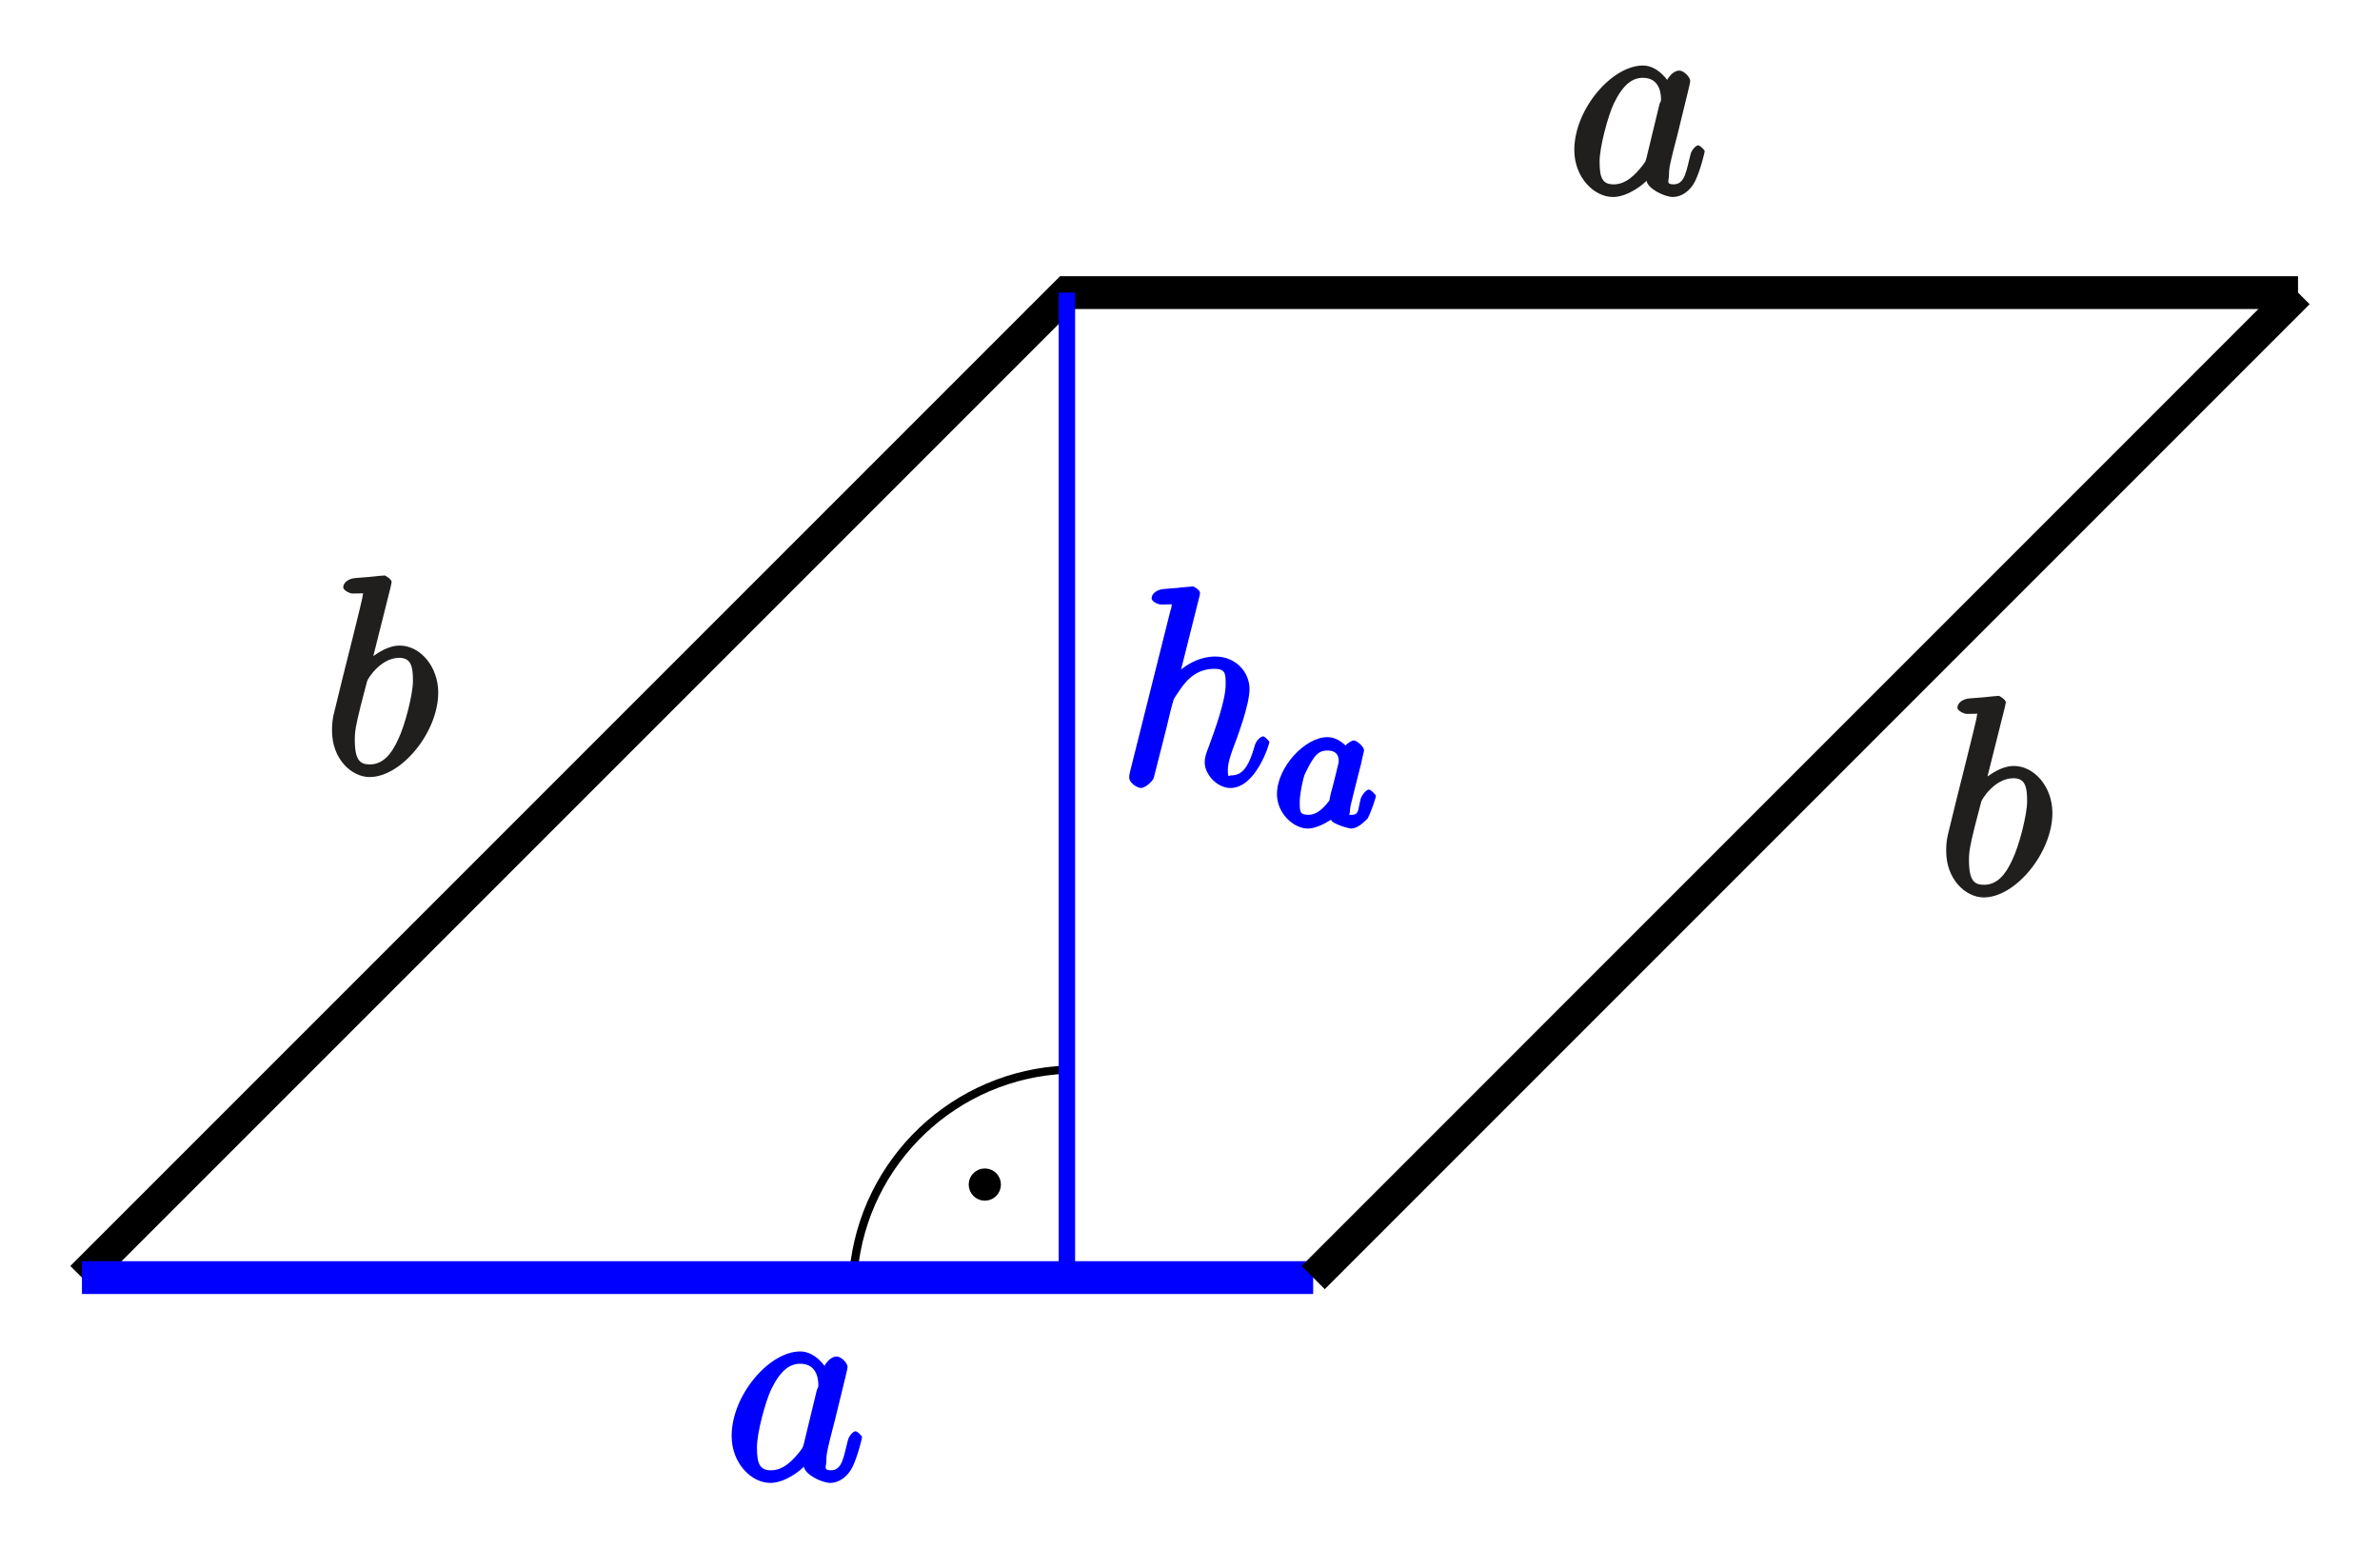
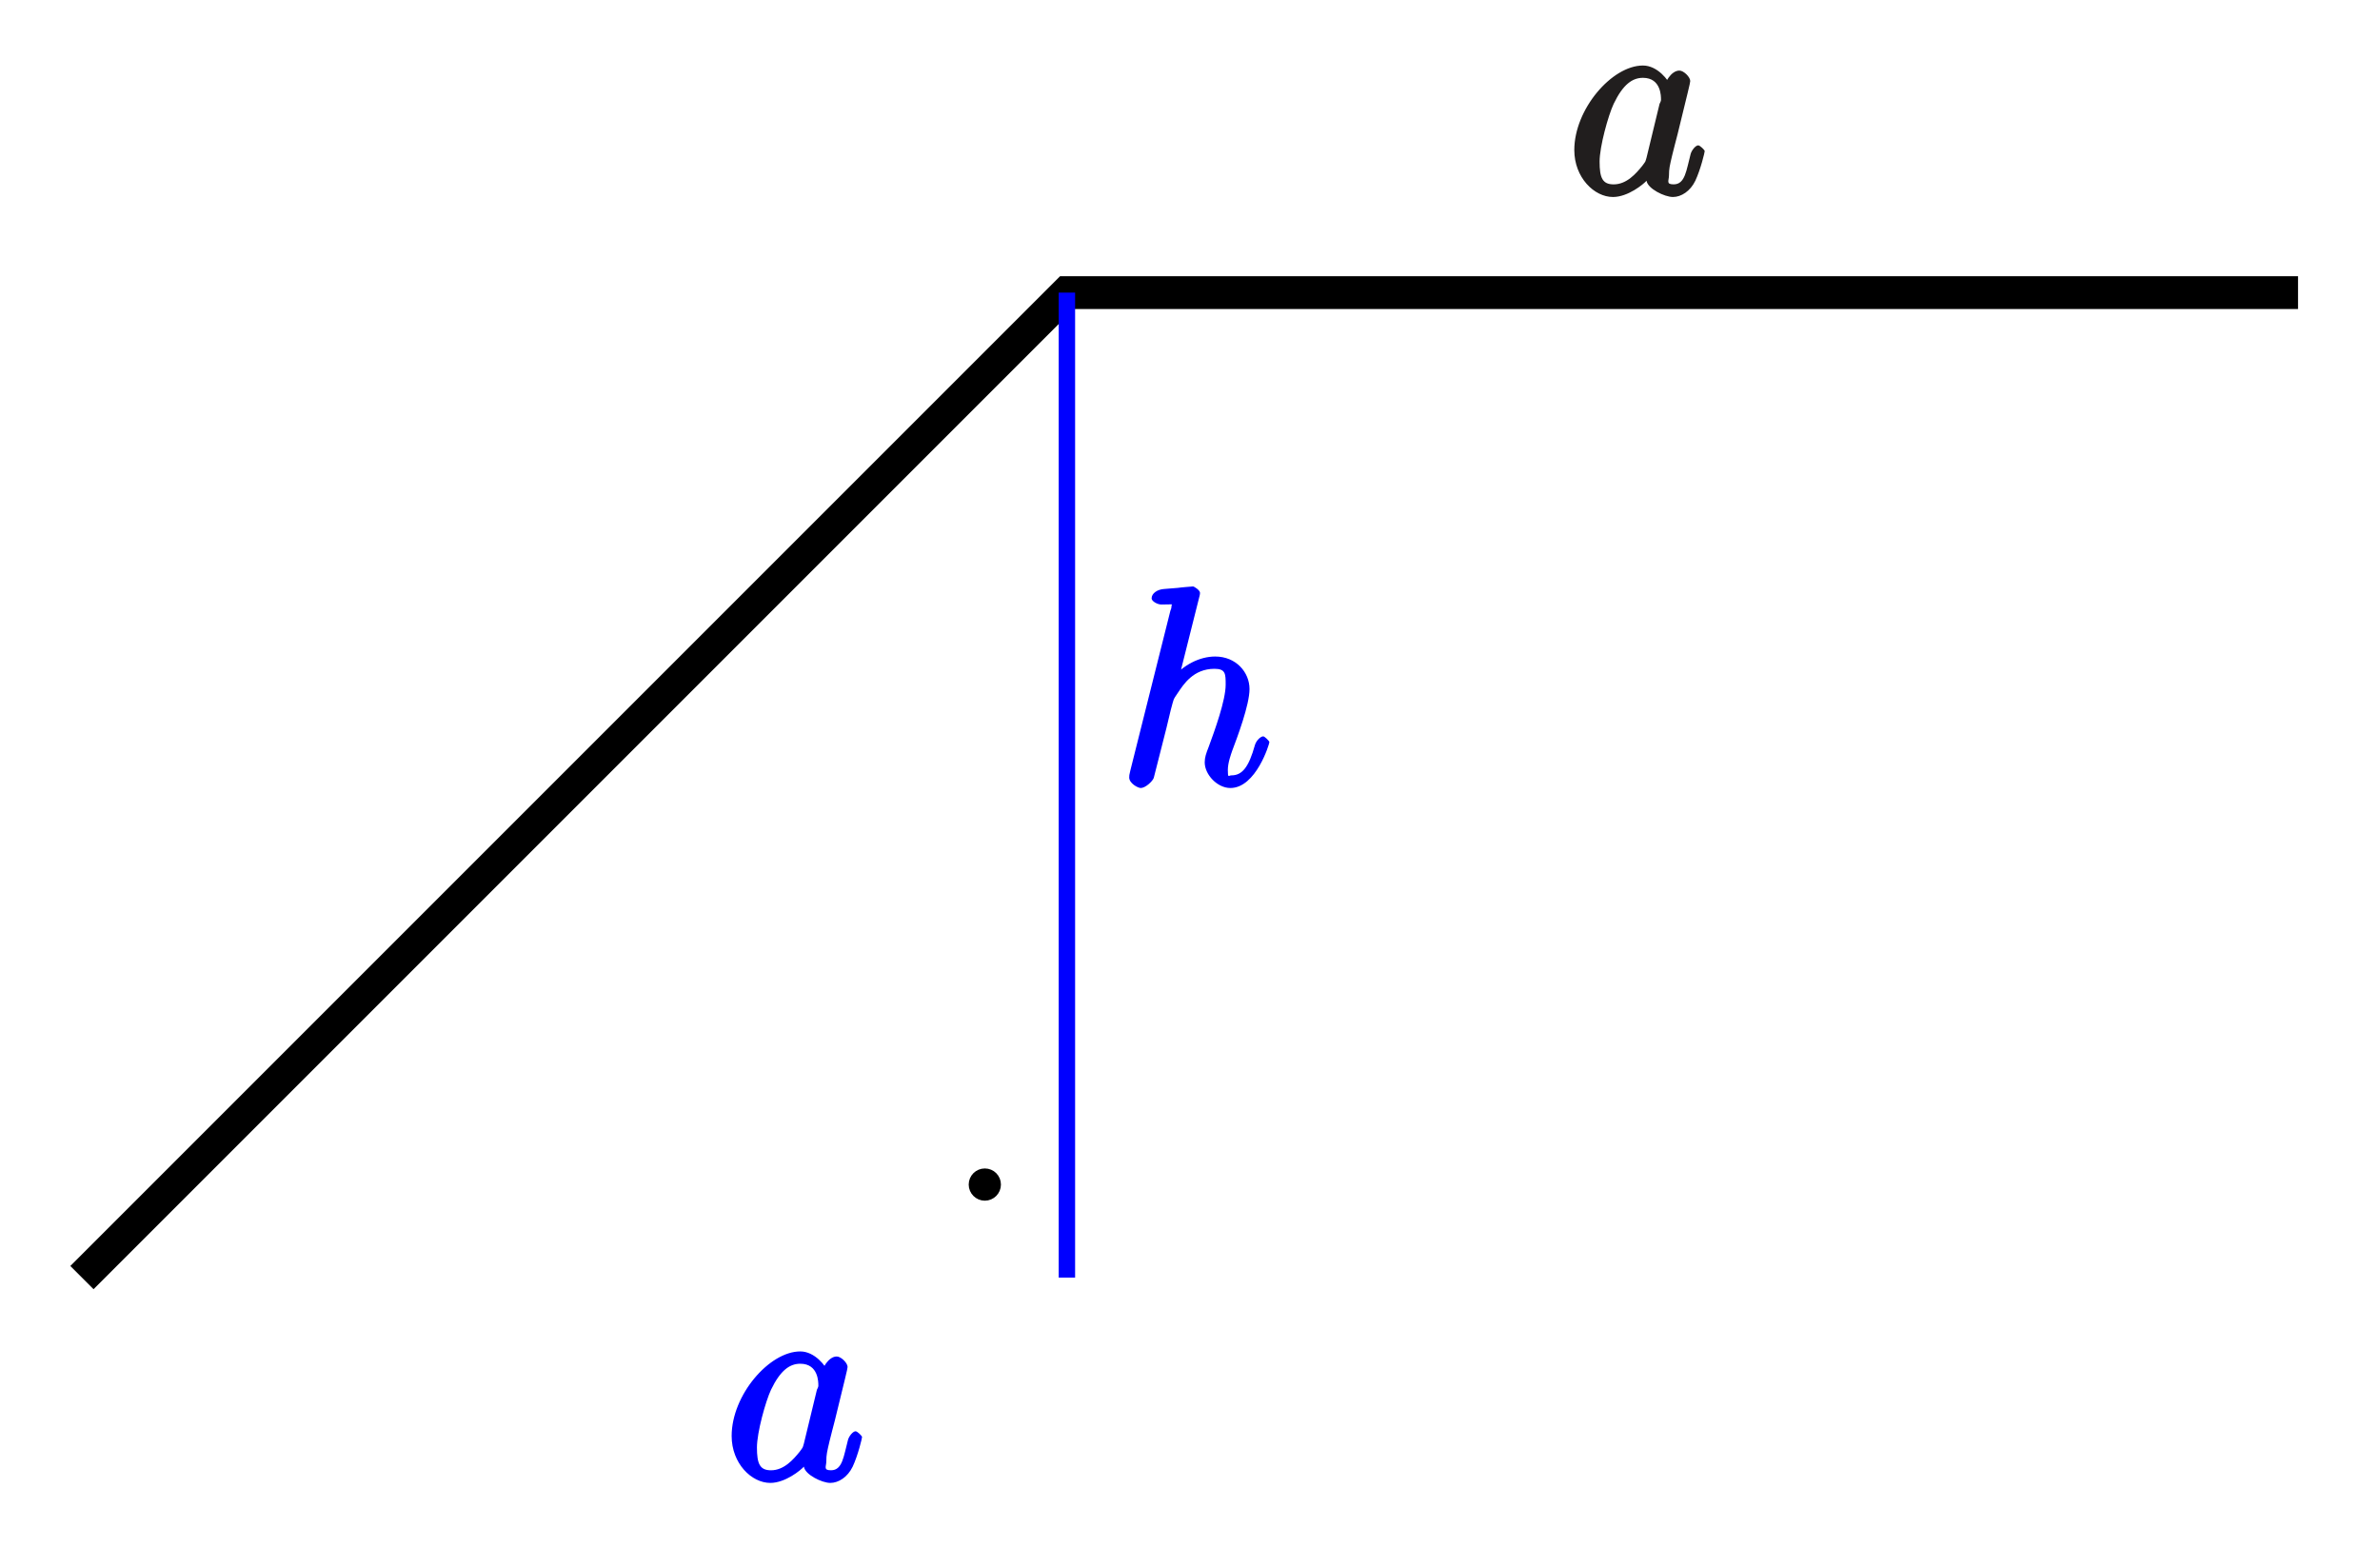
<svg xmlns="http://www.w3.org/2000/svg" xmlns:ns1="http://www.inkscape.org/namespaces/inkscape" xmlns:ns2="http://sodipodi.sourceforge.net/DTD/sodipodi-0.dtd" xmlns:xlink="http://www.w3.org/1999/xlink" width="128.686" height="83.723" viewBox="0 0 102.949 66.979" version="1.1" id="svg3766" ns1:version="0.48.5 r10040" ns2:docname="vol.svg">
  <ns2:namedview pagecolor="#ffffff" bordercolor="#666666" borderopacity="1" objecttolerance="10" gridtolerance="10" guidetolerance="10" ns1:pageopacity="0" ns1:pageshadow="2" ns1:window-width="1232" ns1:window-height="556" id="namedview3839" showgrid="false" units="mm" fit-margin-top="1" fit-margin-left="1" fit-margin-right="1" fit-margin-bottom="1" ns1:zoom="4.5984706" ns1:cx="64.343002" ns1:cy="41.861744" ns1:window-x="0" ns1:window-y="0" ns1:window-maximized="0" ns1:current-layer="svg3766" />
  <defs id="defs3768">
    <g id="g3770">
      <symbol overflow="visible" id="glyph0-0" style="overflow:visible">
        <path style="stroke:none" d="" id="path3773" ns1:connector-curvature="0" />
      </symbol>
      <symbol overflow="visible" id="glyph0-1" style="overflow:visible">
        <path style="stroke:none" d="M 3.438,-1.578 C 3.375,-1.375 3.422,-1.453 3.25,-1.219 c -0.266,0.328 -0.672,0.797 -1.234,0.797 -0.484,0 -0.609,-0.281 -0.609,-0.984 0,-0.656 0.375,-2 0.609,-2.5 0.406,-0.844 0.812,-1.125 1.266,-1.125 0.797,0 0.781,0.828 0.781,0.938 0,0 0.016,0.047 -0.062,0.188 z M 4.516,-4.625 c -0.125,-0.312 -0.609,-0.938 -1.234,-0.938 -1.344,0 -2.969,1.891 -2.969,3.656 0,1.188 0.859,2.031 1.672,2.031 0.656,0 1.328,-0.562 1.453,-0.703 0.047,0.344 0.781,0.703 1.141,0.703 0.359,0 0.75,-0.25 0.969,-0.703 0.234,-0.5 0.406,-1.234 0.406,-1.281 0,-0.047 -0.203,-0.25 -0.281,-0.25 -0.109,0 -0.281,0.203 -0.328,0.375 -0.188,0.703 -0.234,1.312 -0.734,1.312 -0.344,0 -0.203,-0.156 -0.203,-0.391 0,-0.281 0.031,-0.406 0.141,-0.875 C 4.625,-1.984 4.688,-2.25 4.781,-2.594 c 0.438,-1.797 0.547,-2.219 0.547,-2.297 0,-0.172 -0.281,-0.453 -0.469,-0.453 -0.375,0 -0.641,0.562 -0.656,0.703 z m 0,0" id="path3776" ns1:connector-curvature="0" />
      </symbol>
      <symbol overflow="visible" id="glyph0-2" style="overflow:visible">
        <path style="stroke:none" d="m 3.516,-8.141 c 0.016,-0.047 0.031,-0.125 0.031,-0.172 0,-0.125 -0.266,-0.281 -0.297,-0.281 -0.016,0 -0.594,0.047 -0.656,0.062 C 2.391,-8.516 2.219,-8.5 2,-8.484 c -0.297,0.016 -0.547,0.188 -0.547,0.406 0,0.125 0.25,0.266 0.422,0.266 0.594,0 0.438,-0.047 0.438,0.078 0,0.078 -0.031,0.156 -0.047,0.188 L 0.531,-0.625 c -0.047,0.188 -0.047,0.219 -0.047,0.297 0,0.25 0.375,0.453 0.5,0.453 0.203,0 0.516,-0.297 0.562,-0.438 L 2.094,-2.469 C 2.156,-2.734 2.219,-2.984 2.281,-3.25 2.422,-3.75 2.359,-3.656 2.594,-4 2.828,-4.344 3.25,-5.031 4.172,-5.031 c 0.484,0 0.484,0.219 0.484,0.688 0,0.672 -0.469,1.969 -0.734,2.688 C 3.812,-1.375 3.75,-1.203 3.75,-0.984 3.75,-0.453 4.297,0.125 4.859,0.125 c 1.109,0 1.688,-1.906 1.688,-1.984 0,-0.047 -0.203,-0.25 -0.266,-0.25 -0.109,0 -0.297,0.172 -0.359,0.375 -0.266,0.953 -0.547,1.312 -1.016,1.312 -0.125,0 -0.156,0.141 -0.156,-0.234 0,-0.312 0.141,-0.688 0.188,-0.828 0.219,-0.578 0.75,-1.984 0.75,-2.672 0,-0.719 -0.578,-1.406 -1.484,-1.406 -0.672,0 -1.391,0.359 -1.891,0.984 l 0.281,0.109 z m 0,0" id="path3779" ns1:connector-curvature="0" />
      </symbol>
      <symbol overflow="visible" id="glyph0-3" style="overflow:visible">
-         <path style="stroke:none" d="m 2.922,-8.141 c 0,-0.047 0.031,-0.125 0.031,-0.172 0,-0.125 -0.281,-0.281 -0.297,-0.281 -0.016,0 -0.438,0.031 -0.656,0.062 -0.203,0.016 -0.391,0.031 -0.594,0.047 -0.297,0.016 -0.547,0.188 -0.547,0.406 0,0.125 0.281,0.266 0.406,0.266 0.609,0 0.438,-0.047 0.438,0.078 0,0.078 -0.094,0.422 -0.141,0.641 l -0.281,1.141 c -0.125,0.484 -0.797,3.188 -0.844,3.406 C 0.375,-2.25 0.375,-2.031 0.375,-1.875 c 0,1.219 0.844,2 1.625,2 1.375,0 2.969,-1.938 2.969,-3.656 0,-1.109 -0.766,-2.031 -1.672,-2.031 -0.625,0 -1.297,0.547 -1.531,0.797 l 0.281,0.109 z m -0.906,7.719 c -0.391,0 -0.656,-0.125 -0.656,-1.062 0,-0.391 0.047,-0.625 0.25,-1.453 C 1.656,-3.094 1.844,-3.859 1.891,-4.016 1.906,-4.109 2.469,-5.031 3.281,-5.031 c 0.516,0 0.594,0.375 0.594,1 0,0.578 -0.344,1.922 -0.641,2.531 C 2.938,-0.844 2.562,-0.422 2.016,-0.422 z m 0,0" id="path3782" ns1:connector-curvature="0" />
-       </symbol>
+         </symbol>
      <symbol overflow="visible" id="glyph1-0" style="overflow:visible">
        <path style="stroke:none" d="" id="path3785" ns1:connector-curvature="0" />
      </symbol>
      <symbol overflow="visible" id="glyph1-1" style="overflow:visible">
-         <path style="stroke:none" d="M 3.25,-3.344 C 3.172,-3.484 2.828,-3.875 2.328,-3.875 c -0.938,0 -2.172,1.281 -2.172,2.469 0,0.828 0.719,1.484 1.328,1.484 C 2,0.078 2.562,-0.375 2.5,-0.297 c 0.031,0.172 0.766,0.375 0.859,0.375 0.375,0 0.734,-0.484 0.703,-0.406 0.203,-0.375 0.375,-0.969 0.375,-1 0,-0.047 -0.219,-0.281 -0.312,-0.281 -0.094,0 -0.312,0.234 -0.359,0.438 -0.109,0.438 -0.062,0.656 -0.375,0.656 -0.188,0 -0.078,0.031 -0.078,-0.188 0,-0.141 0.078,-0.406 0.125,-0.609 C 3.484,-1.5 3.609,-1.984 3.641,-2.125 l 0.156,-0.609 c 0.031,-0.188 0.125,-0.531 0.125,-0.562 0,-0.188 -0.344,-0.438 -0.438,-0.438 -0.125,0 -0.516,0.266 -0.547,0.516 z m -0.797,2.172 c -0.406,0.547 -0.688,0.656 -0.938,0.656 -0.375,0 -0.375,-0.141 -0.375,-0.562 0,-0.375 0.172,-1.094 0.203,-1.156 0.422,-0.906 0.625,-1.062 1,-1.062 0.516,0 0.484,0.406 0.484,0.5 0,0.031 -0.203,0.812 -0.25,1.016 -0.109,0.375 -0.109,0.391 -0.156,0.656 z m 0,0" id="path3788" ns1:connector-curvature="0" />
-       </symbol>
+         </symbol>
    </g>
    <clipPath id="clip1">
      <path d="m 78,90.996 99.199,0 0,61.625 -99.199,0 z m 0,0" id="path3791" ns1:connector-curvature="0" />
    </clipPath>
    <clipPath id="clip2">
      <path d="m 112,90.996 65.199,0 0,61.625 -65.199,0 z m 0,0" id="path3794" ns1:connector-curvature="0" />
    </clipPath>
  </defs>
  <g id="surface1" transform="translate(-76.026,-87.91)">
-     <path style="fill:none;stroke:#000000;stroke-width:3.55;stroke-linecap:butt;stroke-linejoin:miter;stroke-miterlimit:10;stroke-opacity:1" d="m 1221.758,7078.242 c -48.359,-1.953 -87.812,-39.375 -92.305,-87.578" transform="matrix(0.1,0,0,-0.1,0,842)" id="path3797" ns1:connector-curvature="0" />
    <path style="fill:#000000;fill-opacity:1;fill-rule:evenodd;stroke:none" d="m 119.145,139.148 c 0,0.285 -0.23,0.52 -0.52,0.52 -0.285,0 -0.52,-0.234 -0.52,-0.52 0,-0.289 0.234,-0.52 0.52,-0.52 0.289,0 0.52,0.23 0.52,0.52" id="path3799" ns1:connector-curvature="0" />
    <path style="fill:none;stroke:#000000;stroke-width:3.55;stroke-linecap:butt;stroke-linejoin:miter;stroke-miterlimit:10;stroke-opacity:1" d="m 1191.445,7028.516 c 0,-2.852 -2.305,-5.195 -5.195,-5.195 -2.852,0 -5.195,2.344 -5.195,5.195 0,2.891 2.344,5.195 5.195,5.195 2.891,0 5.195,-2.305 5.195,-5.195 z m 0,0" transform="matrix(0.1,0,0,-0.1,0,842)" id="path3801" ns1:connector-curvature="0" />
    <g clip-path="url(#clip1)" clip-rule="nonzero" id="g3803">
      <path style="fill:none;stroke:#000000;stroke-width:14.201;stroke-linecap:butt;stroke-linejoin:miter;stroke-miterlimit:10;stroke-opacity:1" d="m 795.703,6988.281 426.055,426.055 532.539,0" transform="matrix(0.1,0,0,-0.1,0,842)" id="path3805" ns1:connector-curvature="0" />
    </g>
-     <path style="fill:none;stroke:#0000ff;stroke-width:14.201;stroke-linecap:butt;stroke-linejoin:miter;stroke-miterlimit:10;stroke-opacity:1" d="m 795.703,6988.281 532.578,0" transform="matrix(0.1,0,0,-0.1,0,842)" id="path3807" ns1:connector-curvature="0" />
    <g clip-path="url(#clip2)" clip-rule="nonzero" id="g3809">
-       <path style="fill:none;stroke:#000000;stroke-width:14.201;stroke-linecap:butt;stroke-linejoin:miter;stroke-miterlimit:10;stroke-opacity:1" d="M 1754.297,7414.336 1328.281,6988.281" transform="matrix(0.1,0,0,-0.1,0,842)" id="path3811" ns1:connector-curvature="0" />
-     </g>
+       </g>
    <path style="fill:none;stroke:#0000ff;stroke-width:7.101;stroke-linecap:butt;stroke-linejoin:miter;stroke-miterlimit:10;stroke-opacity:1" d="m 1221.758,7414.336 0,-426.055" transform="matrix(0.1,0,0,-0.1,0,842)" id="path3813" ns1:connector-curvature="0" />
    <g style="fill:#0000ff;fill-opacity:1" id="g3815">
      <use xlink:href="#glyph0-1" x="107.361" y="151.929" id="use3817" width="595" height="842" />
    </g>
    <g style="fill:#0000ff;fill-opacity:1" id="g3819">
      <use xlink:href="#glyph0-2" x="124.387" y="121.87" id="use3821" width="595" height="842" />
    </g>
    <g style="fill:#0000ff;fill-opacity:1" id="g3823">
      <use xlink:href="#glyph1-1" x="131.107" y="123.67" id="use3825" width="595" height="842" />
    </g>
    <g style="fill:#211e1e;fill-opacity:1" id="g3827">
      <use xlink:href="#glyph0-1" x="143.811" y="96.307" id="use3829" width="595" height="842" />
    </g>
    <g style="fill:#211e1e;fill-opacity:1" id="g3831">
      <use xlink:href="#glyph0-3" x="159.836" y="126.603" id="use3833" width="595" height="842" />
    </g>
    <g style="fill:#211e1e;fill-opacity:1" id="g3835">
      <use xlink:href="#glyph0-3" x="90.013" y="121.396" id="use3837" width="595" height="842" />
    </g>
  </g>
</svg>